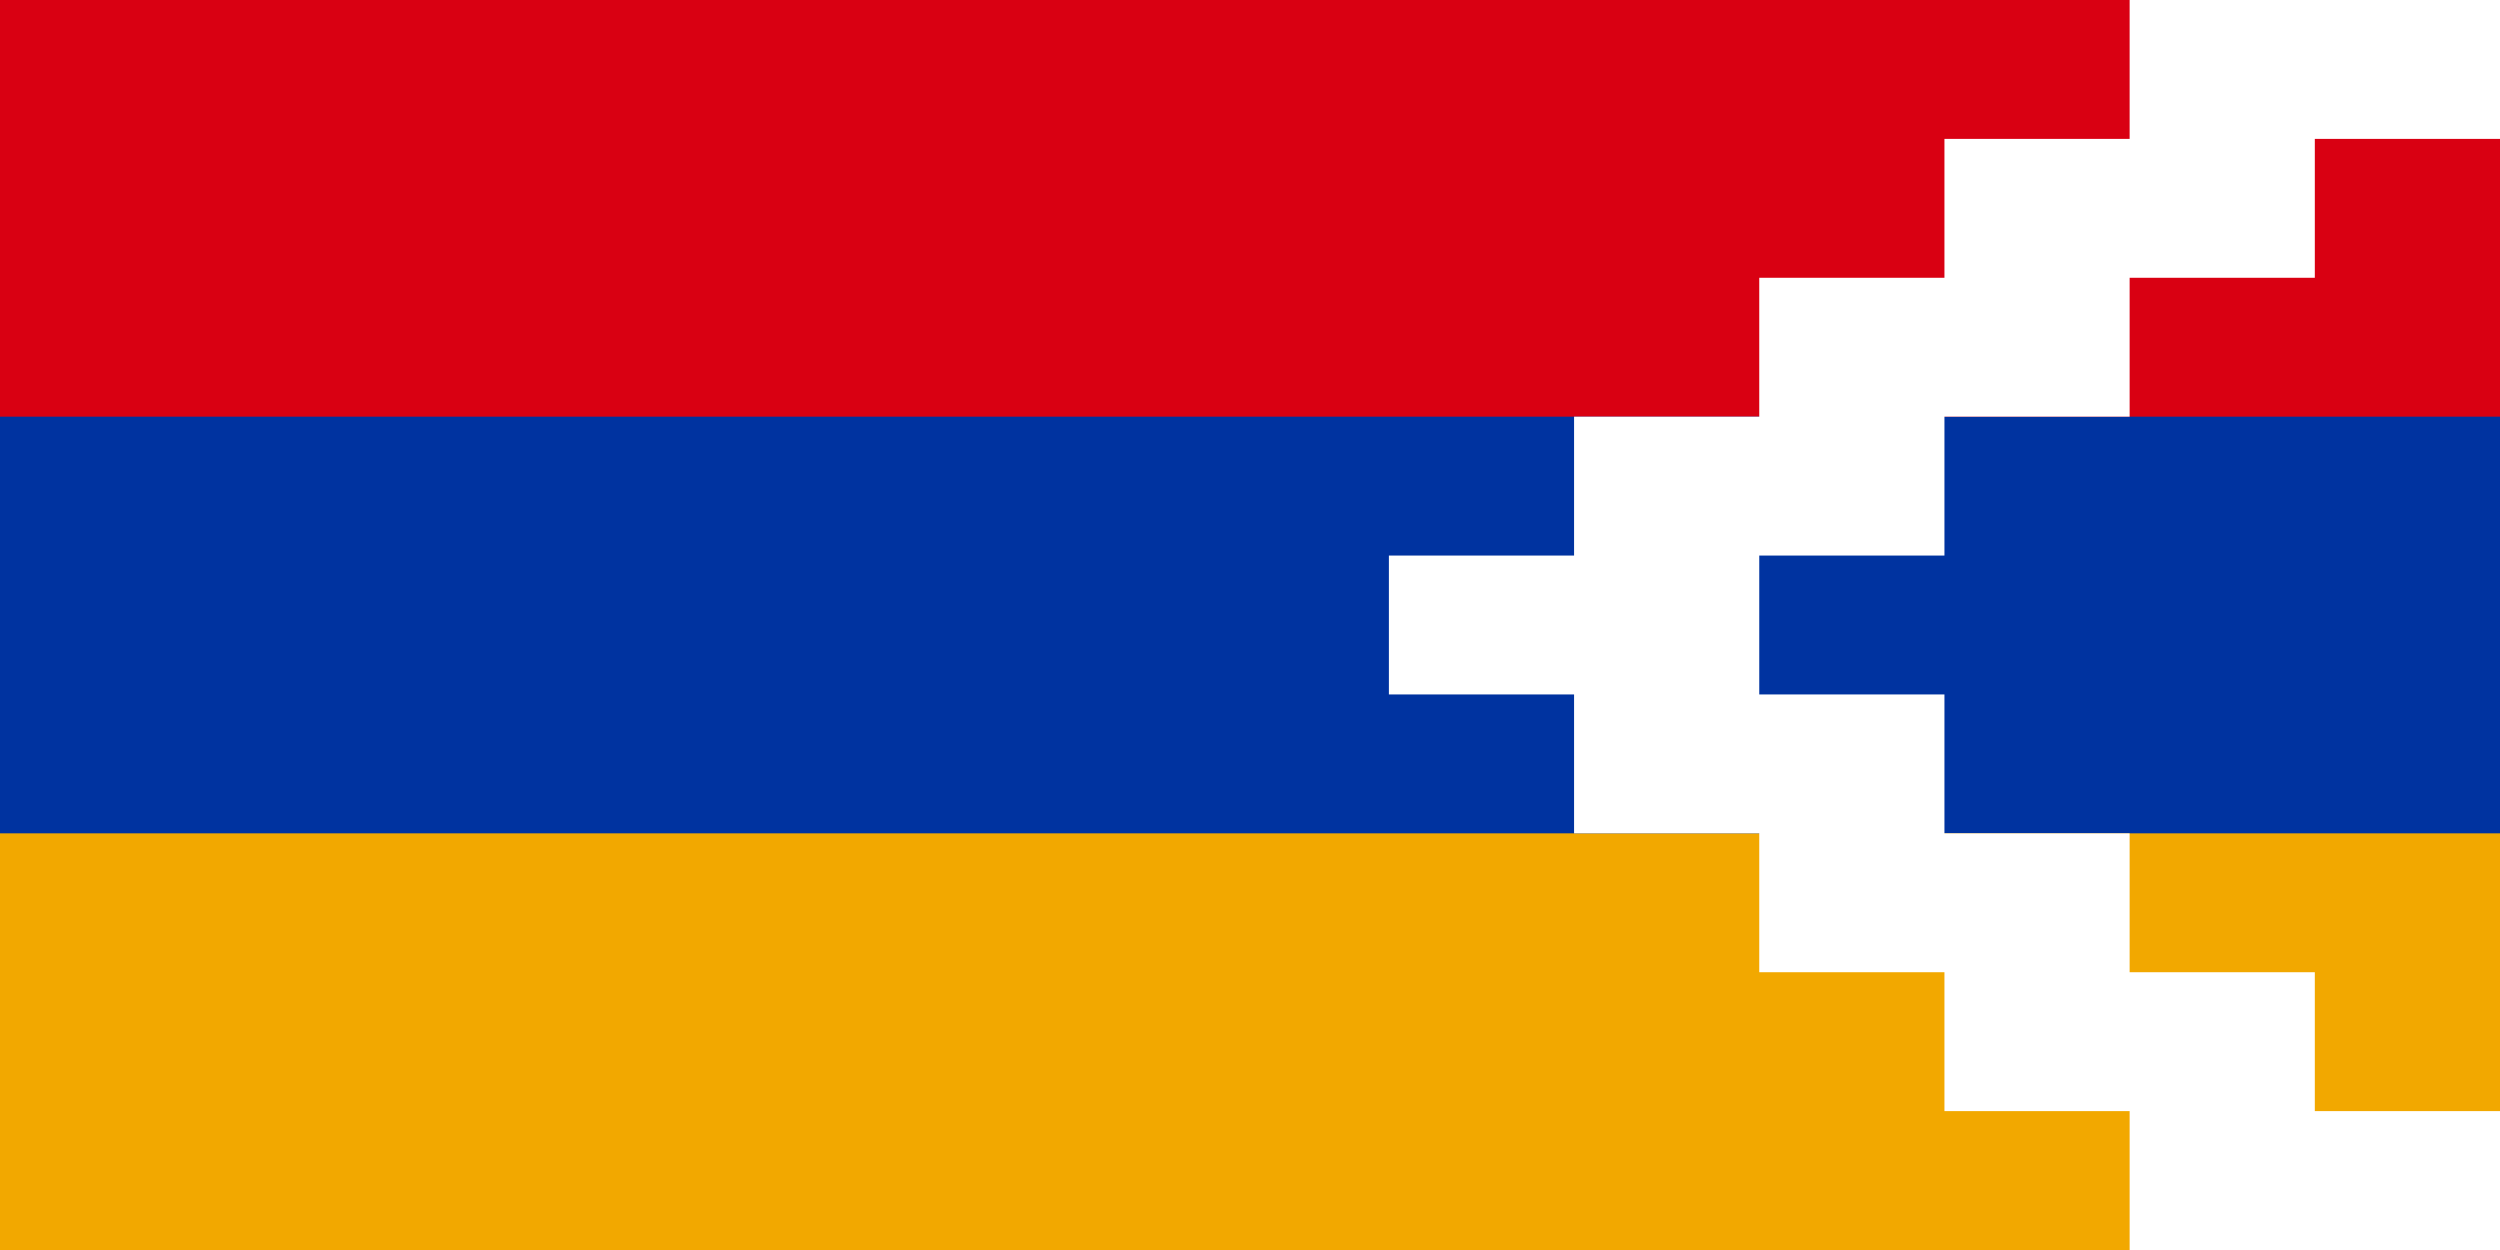
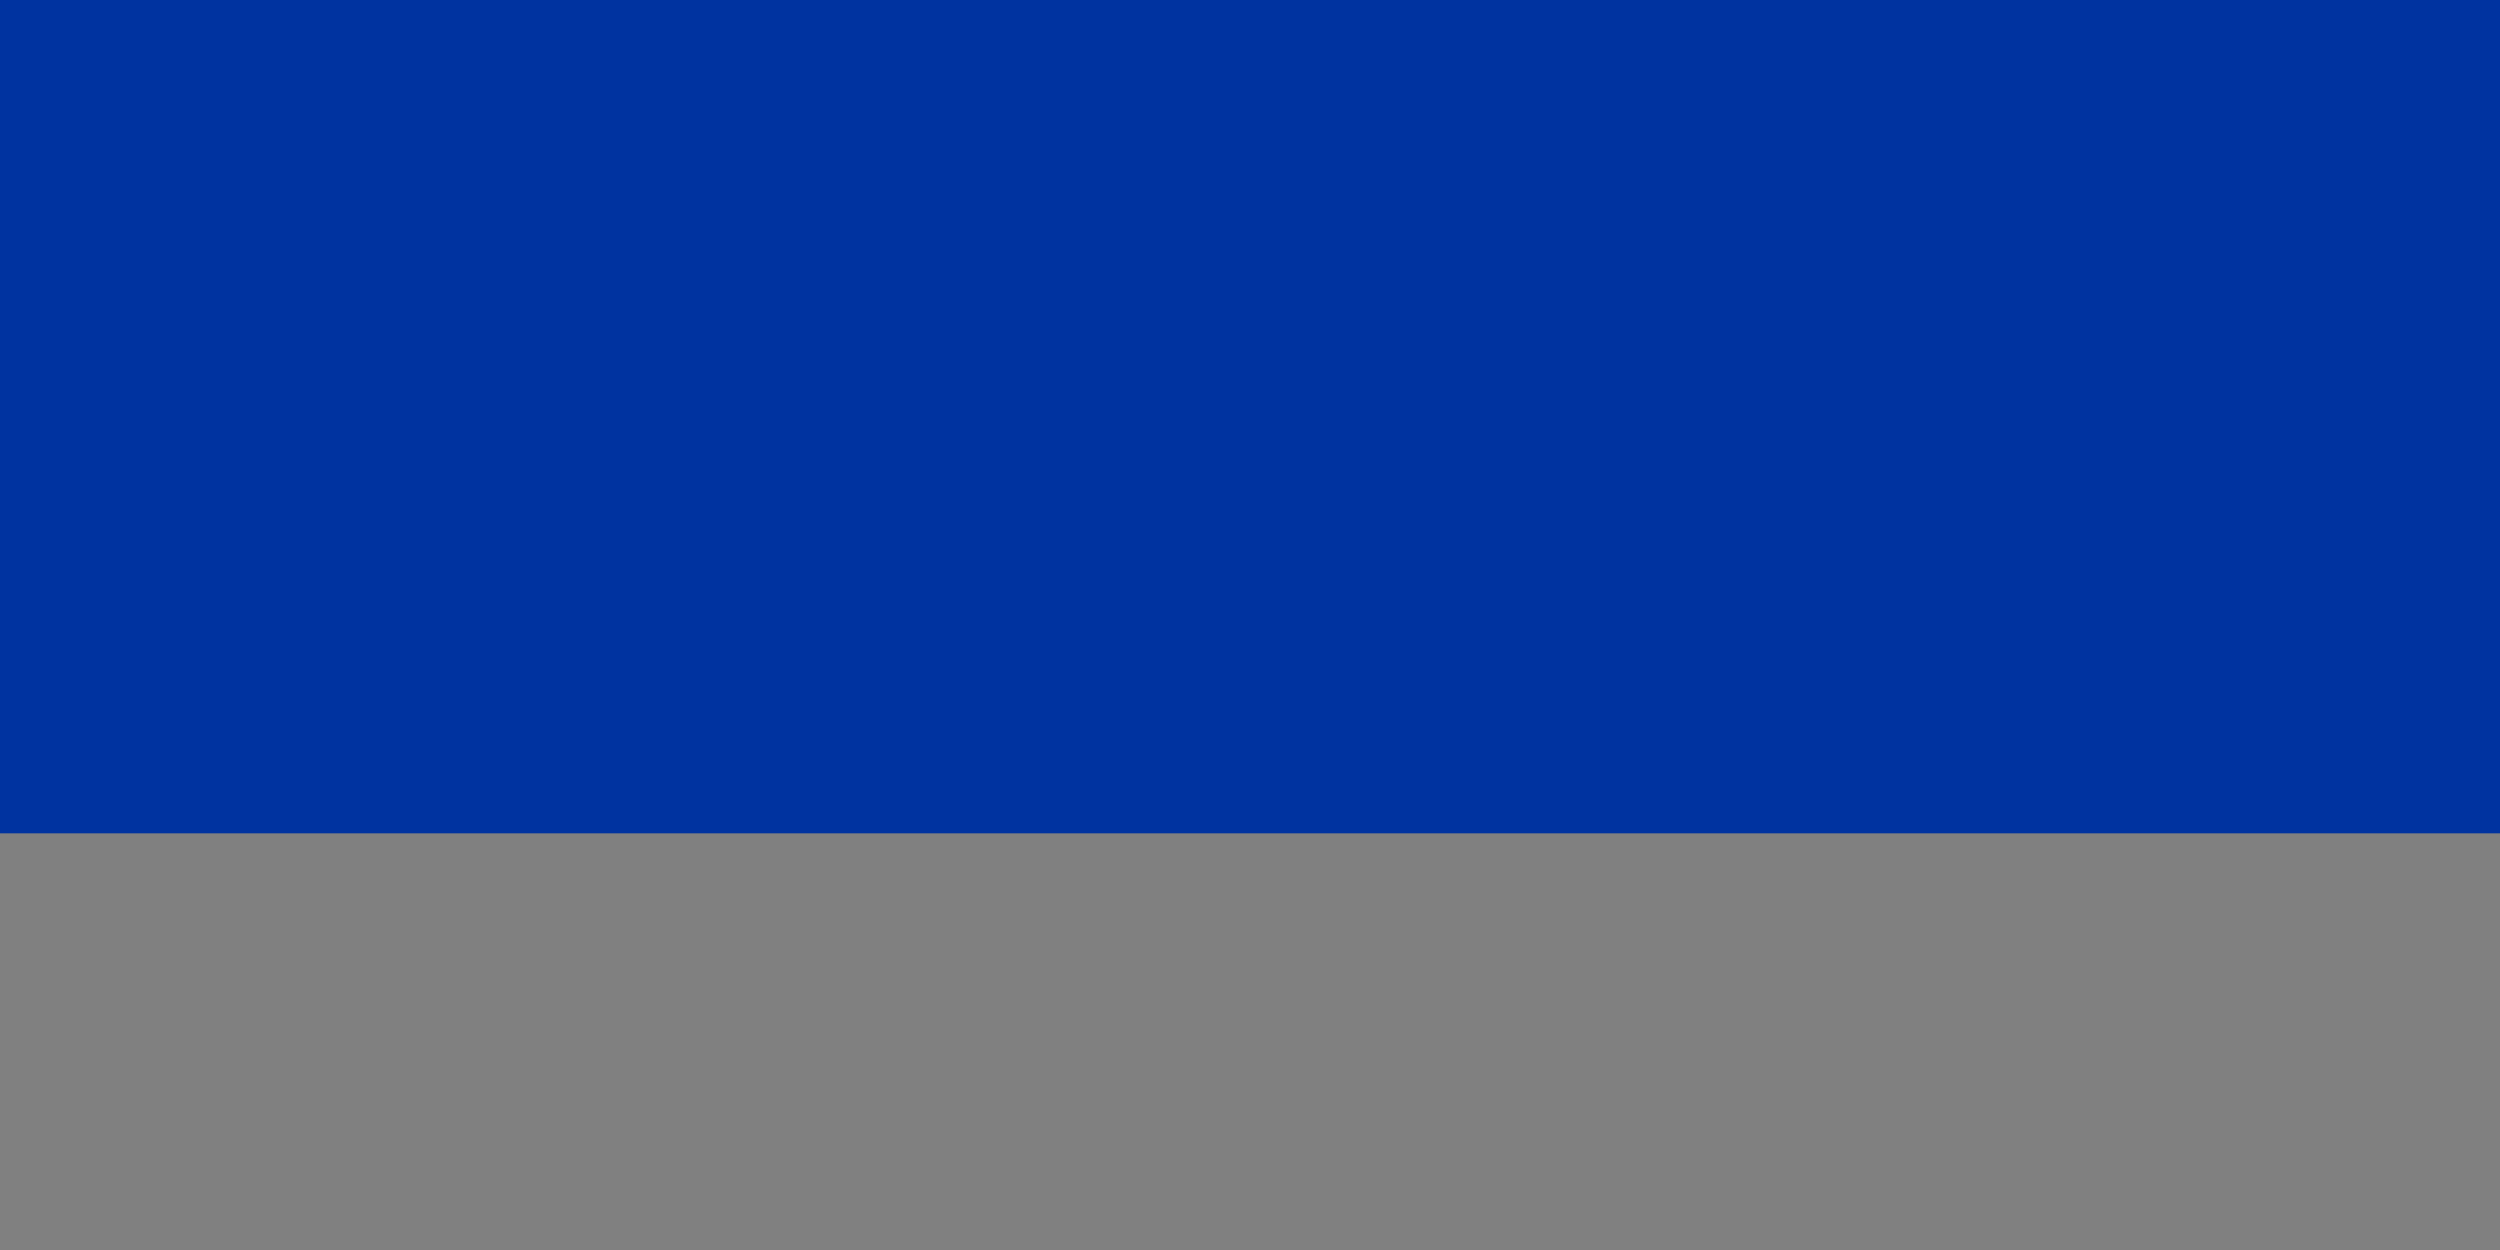
<svg xmlns="http://www.w3.org/2000/svg" width="1080" height="540" viewBox="-54 0 54 27">
  <rect x="-54" y="0" width="54" height="27" fill="#808080" stroke="none" />
  <g transform="scale(-4,3)">
-     <rect width="13.5" height="9" fill="#f2a800" />
    <rect width="13.5" height="6" fill="#0033a0" />
-     <rect width="13.5" height="3" fill="#d90012" />
-     <path d="M0,0H2V1H3V2H4V3H5V4H6V5H5V6H4V7H3V8H2V9H0V8H1V7H2V6H3V5H4V4H3V3H2V2H1V1H0z" fill="#fff" />
  </g>
</svg>